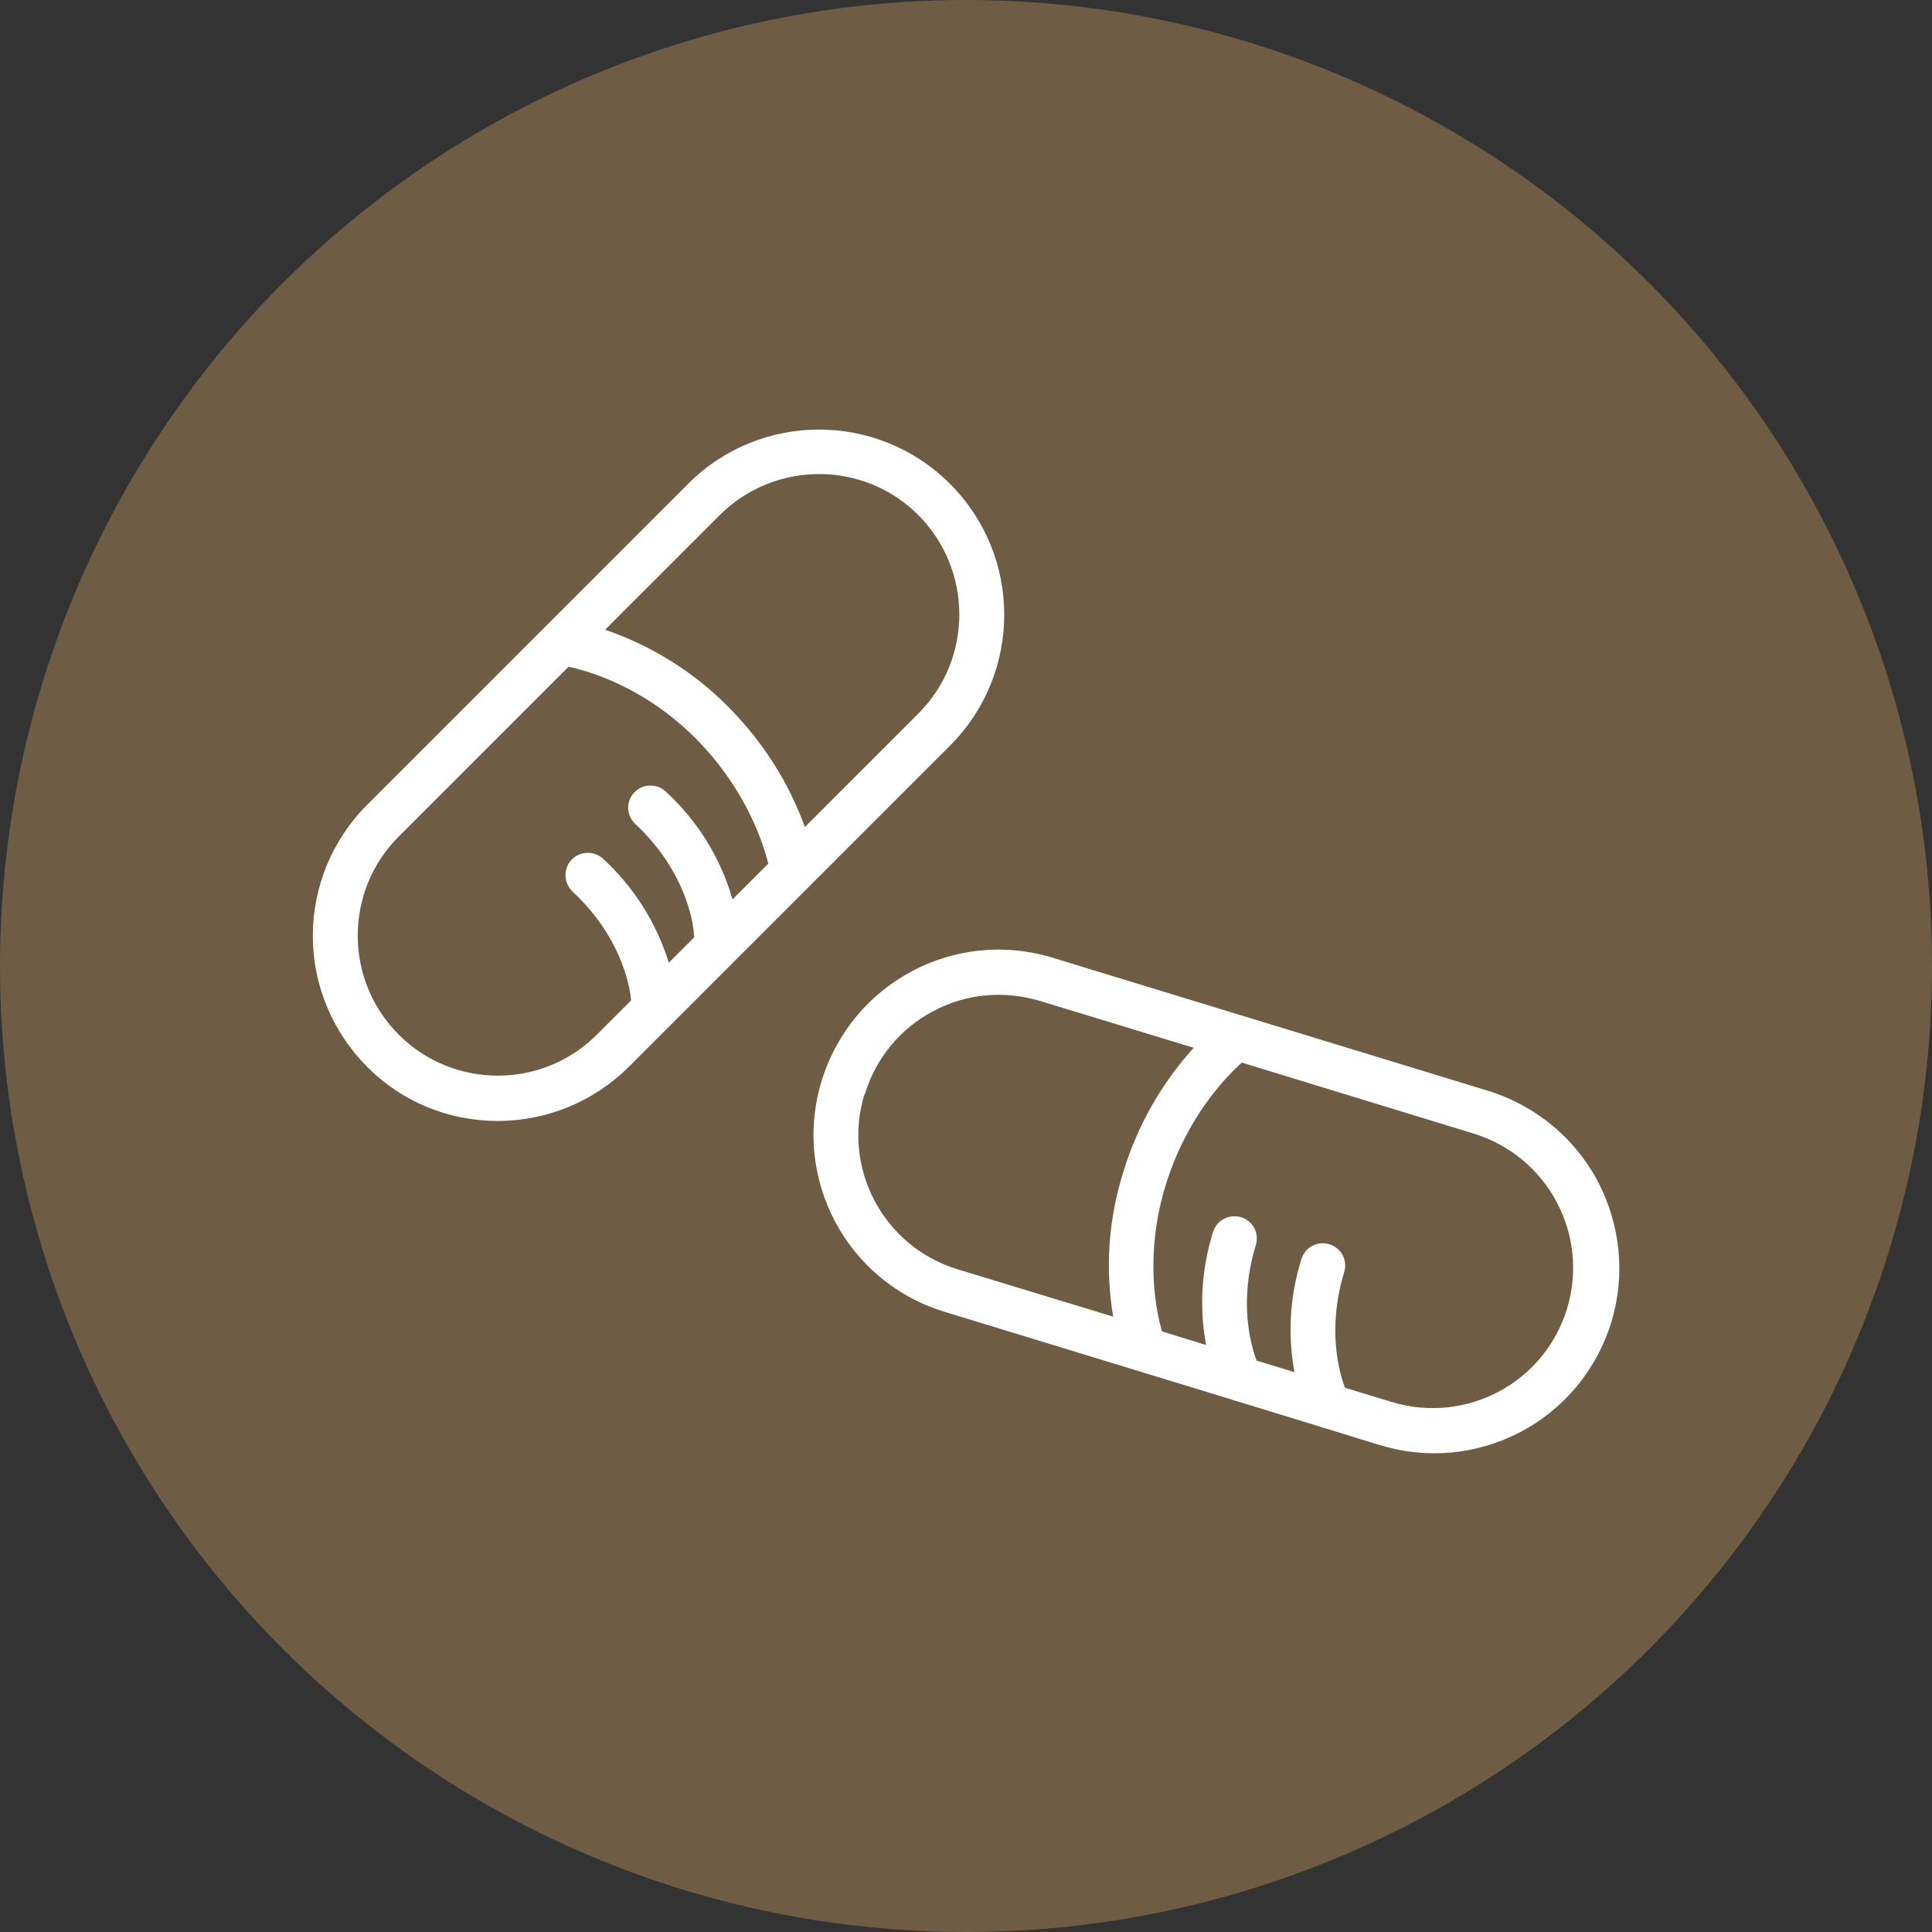
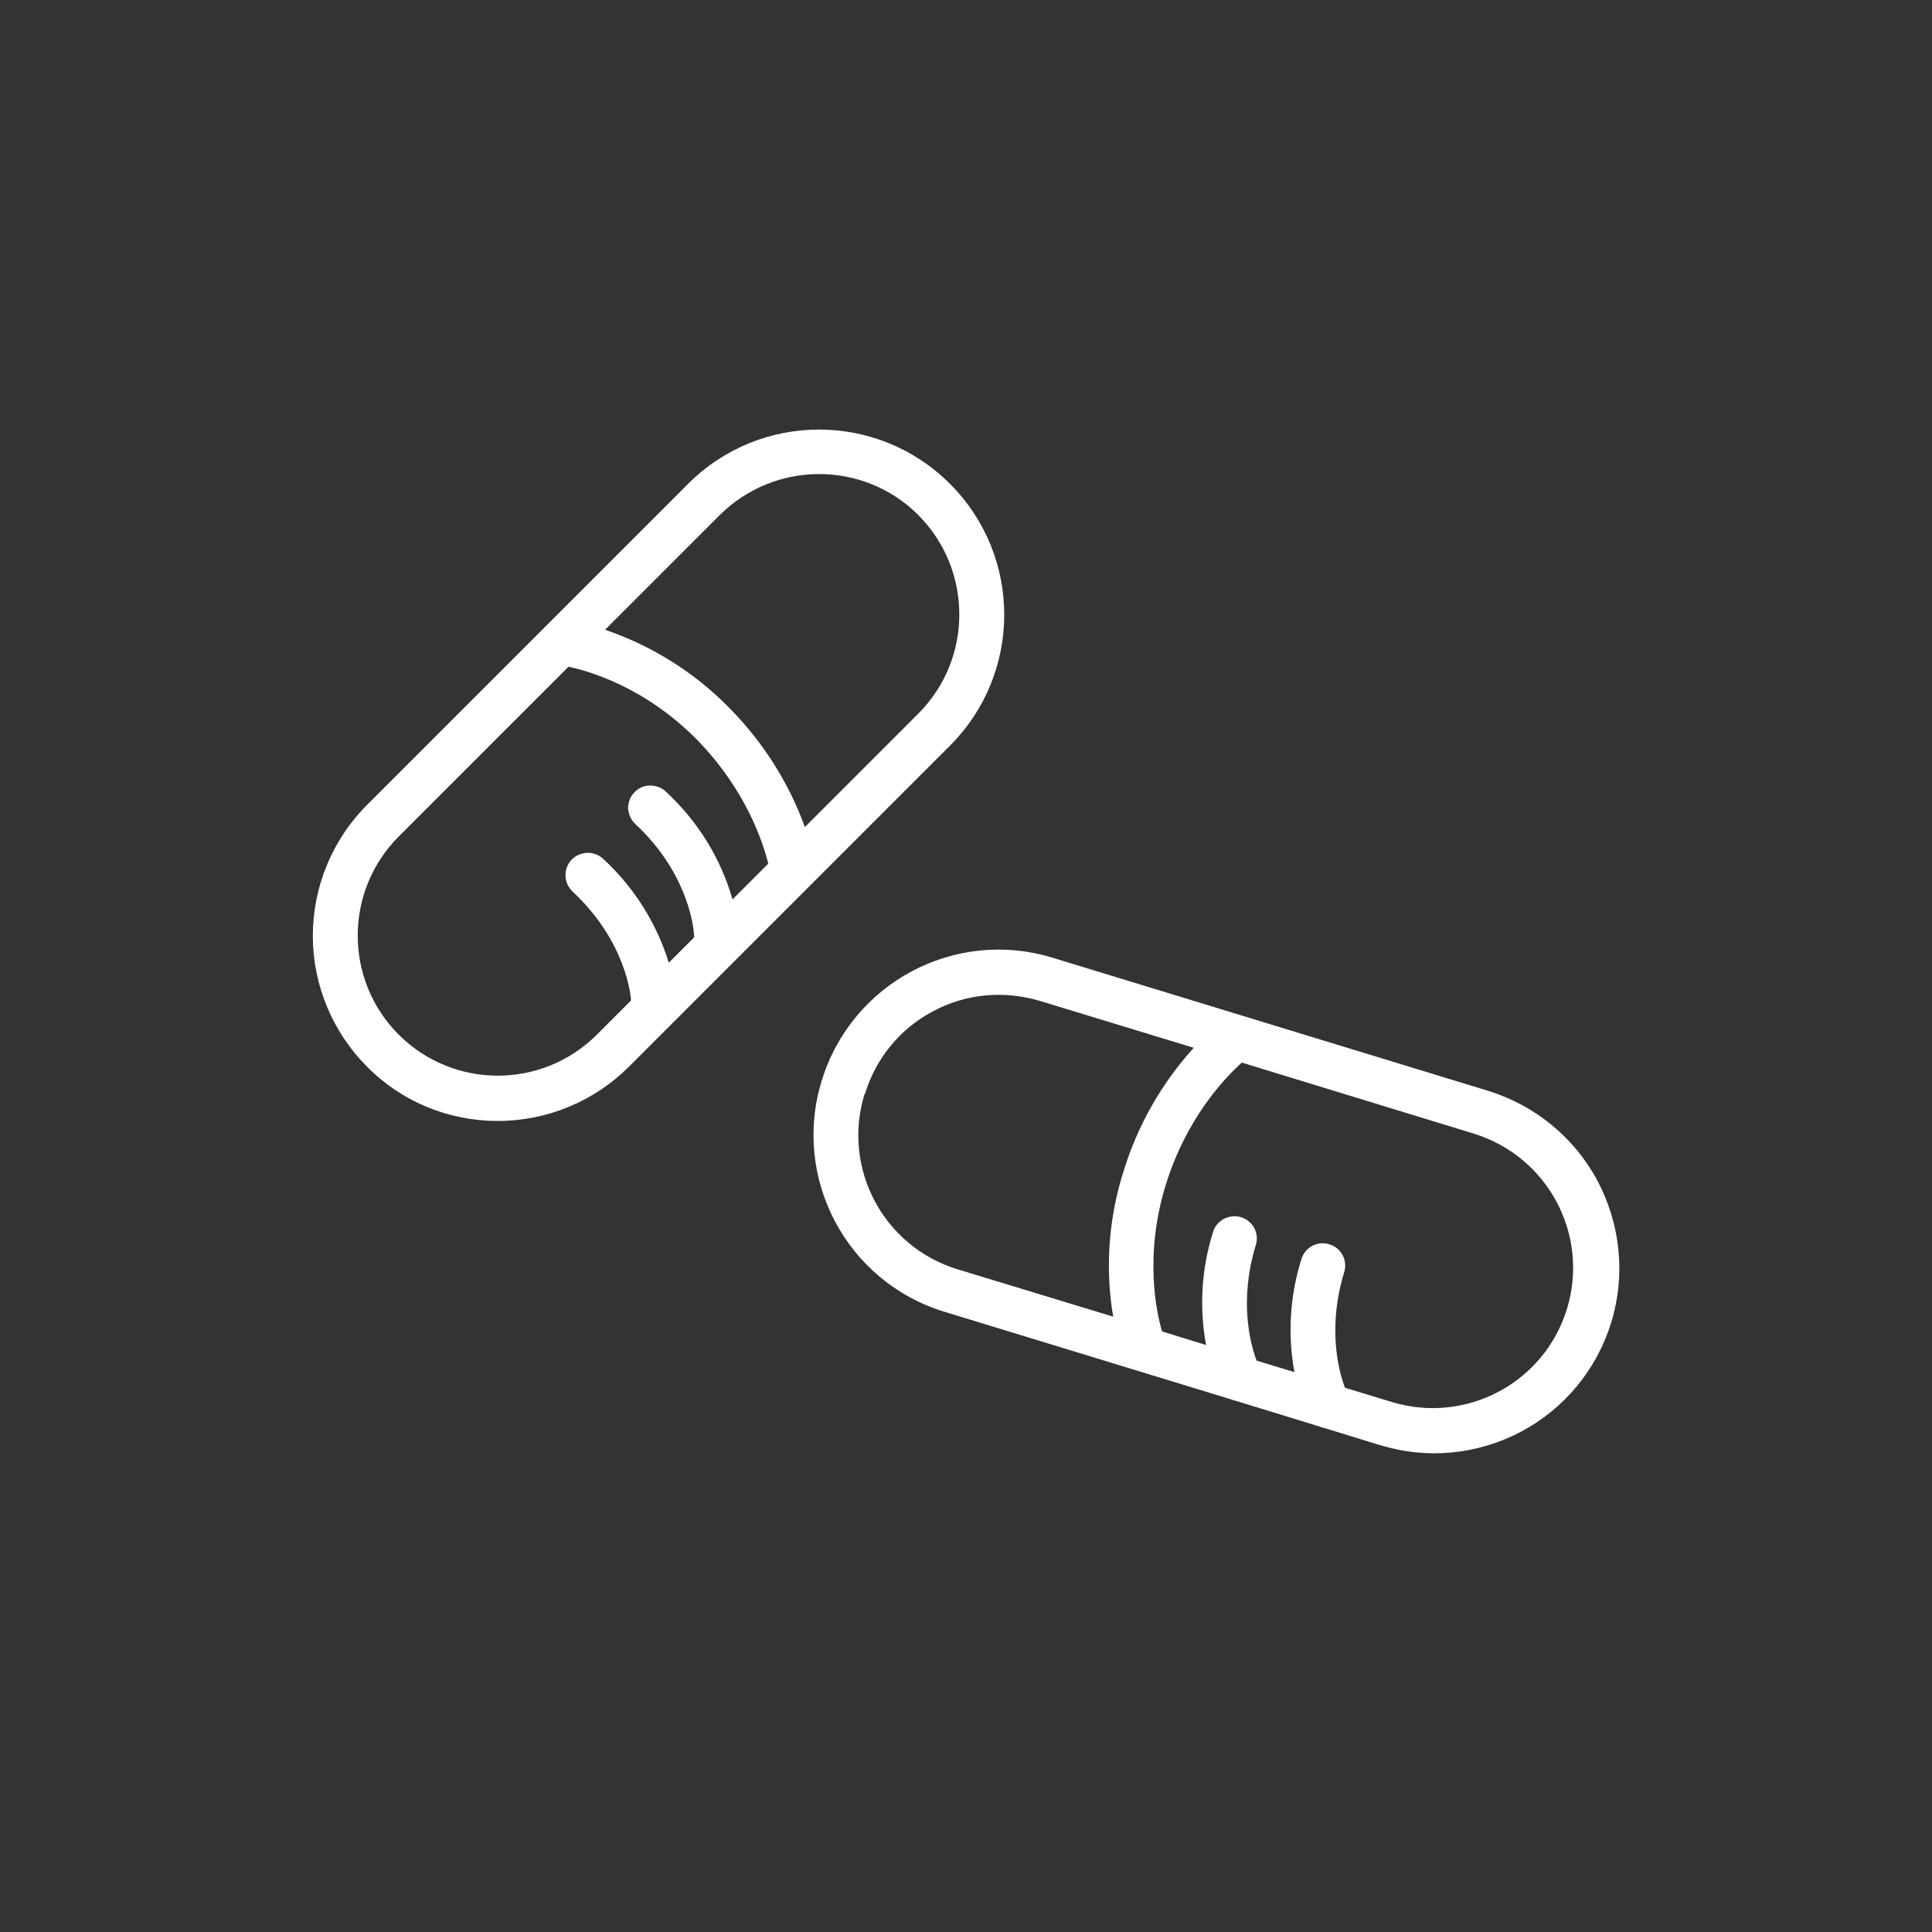
<svg xmlns="http://www.w3.org/2000/svg" id="_レイヤー_2" data-name="レイヤー 2" viewBox="0 0 47 47">
  <rect x="0" y="0" width="47" height="47" fill="#333333" stroke="none" />
  <defs>
    <style>
      .cls-1 {
        fill: #fff;
      }

      .cls-2 {
        fill: #6e5d44;
      }
    </style>
  </defs>
  <g id="_テキスト" data-name="テキスト">
    <g>
-       <circle class="cls-2" cx="23.5" cy="23.5" r="23.5" />
      <path class="cls-1" d="M33.55,35.15l-1.33-.41s-.09-.02-.13-.04l-2.02-.62s-.09-.02-.13-.04l-6.97-2.13c-2.38-.73-3.71-3.25-2.98-5.62.73-2.38,3.24-3.72,5.62-2.99l10.57,3.23c1.15.35,2.11,1.13,2.68,2.19.56,1.06.69,2.29.34,3.44-.35,1.15-1.14,2.11-2.2,2.67-1.06.56-2.3.68-3.44.32h0ZM33.87,34.11c1.8.54,3.7-.47,4.25-2.27.55-1.8-.46-3.7-2.26-4.26l-5.65-1.73c-.4.36-1.33,1.32-1.84,2.94-.55,1.75-.23,3.17-.1,3.6l1.07.33c-.17-.92-.11-1.86.17-2.75.09-.29.39-.44.68-.36.29.09.45.39.36.68-.41,1.34-.14,2.39.02,2.81l.92.28c-.17-.92-.11-1.86.17-2.75.09-.29.39-.45.68-.36.29.09.45.39.36.68-.41,1.34-.14,2.39.02,2.81l1.15.35ZM21.03,26.62c-.55,1.8.46,3.71,2.27,4.26l3.78,1.15c-.2-1.19-.11-2.41.26-3.56.34-1.1.92-2.12,1.7-2.98l-3.74-1.14c-.87-.26-1.8-.18-2.6.25-.8.42-1.4,1.15-1.66,2.02h0ZM8.93,25.95c-.84-.84-1.32-1.99-1.32-3.18s.47-2.34,1.32-3.19l7.81-7.81c1.76-1.76,4.61-1.76,6.37,0,1.76,1.76,1.76,4.61,0,6.37l-7.81,7.81c-.84.84-1.99,1.32-3.19,1.32s-2.34-.47-3.18-1.32h0ZM9.7,20.35c-1.33,1.33-1.33,3.49,0,4.82,1.33,1.33,3.49,1.33,4.82,0l.83-.83c0-.12-.13-1.45-1.42-2.65-.22-.21-.23-.55-.03-.77.21-.22.55-.23.77-.03.75.69,1.3,1.56,1.6,2.53l.62-.62s-.01-.06-.01-.09c0-.06-.1-1.43-1.42-2.66-.11-.1-.17-.24-.18-.38,0-.15.05-.29.15-.39.1-.11.24-.17.38-.17.15,0,.29.05.39.15.77.71,1.33,1.61,1.62,2.62l.87-.87c-.13-.52-.54-1.79-1.73-3.01-1.3-1.32-2.7-1.69-3.13-1.78l-4.14,4.14ZM17.75,17.23c.81.82,1.44,1.81,1.83,2.89l2.76-2.76c1.33-1.33,1.33-3.49,0-4.83-1.33-1.33-3.49-1.33-4.83,0l-2.79,2.79c1.14.39,2.18,1.04,3.02,1.9h0Z" />
    </g>
  </g>
</svg>